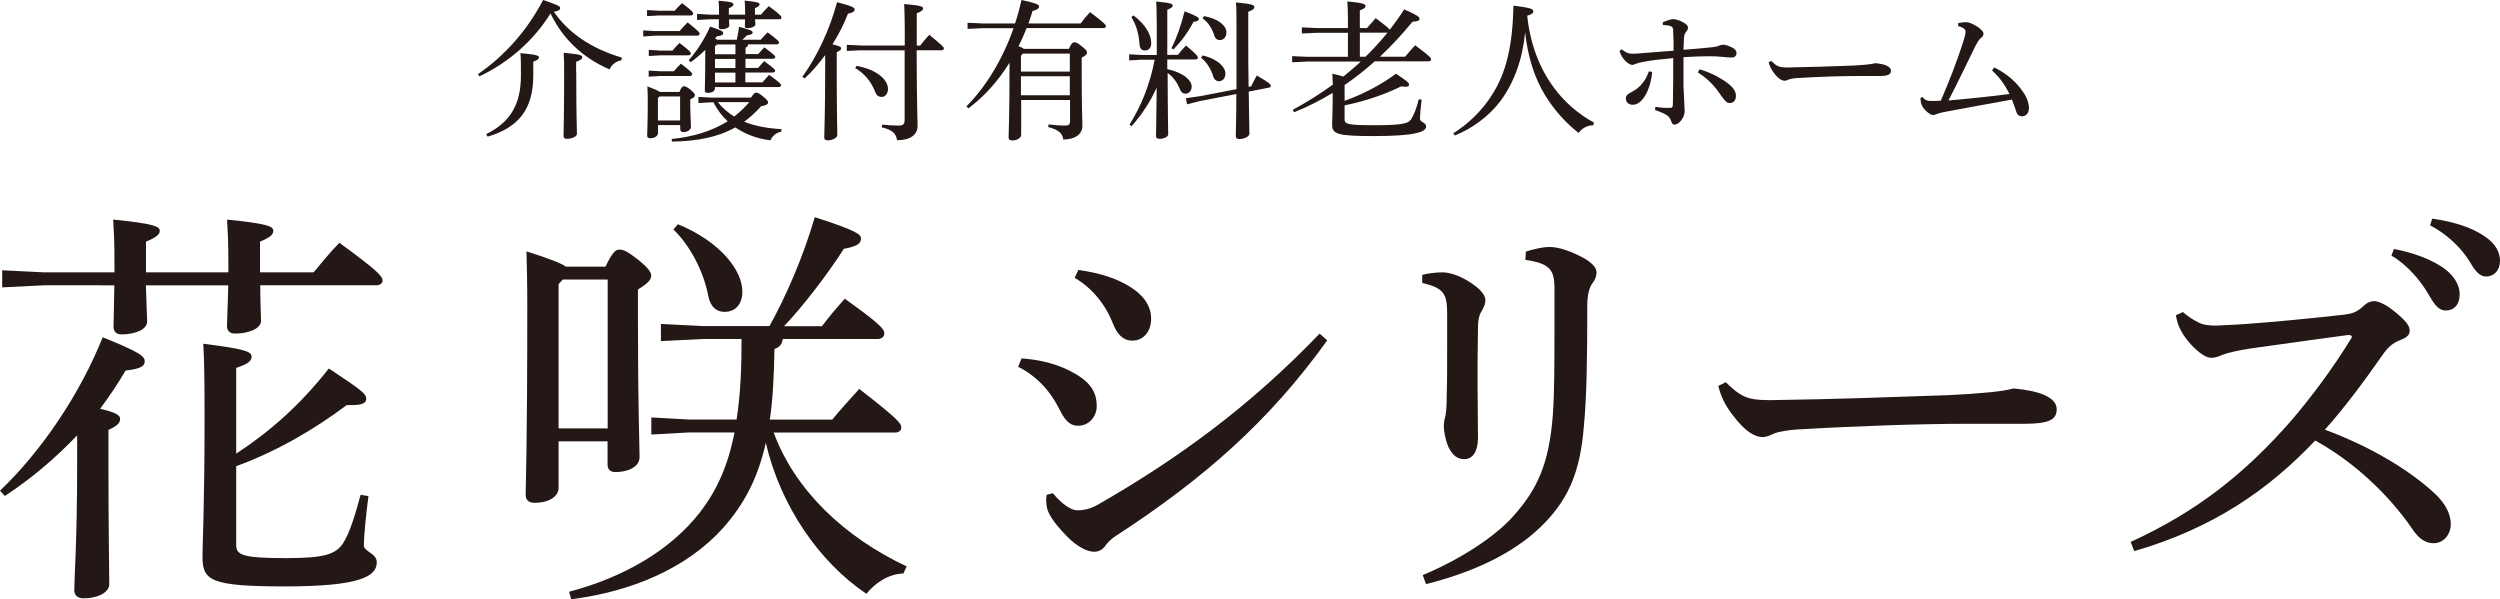
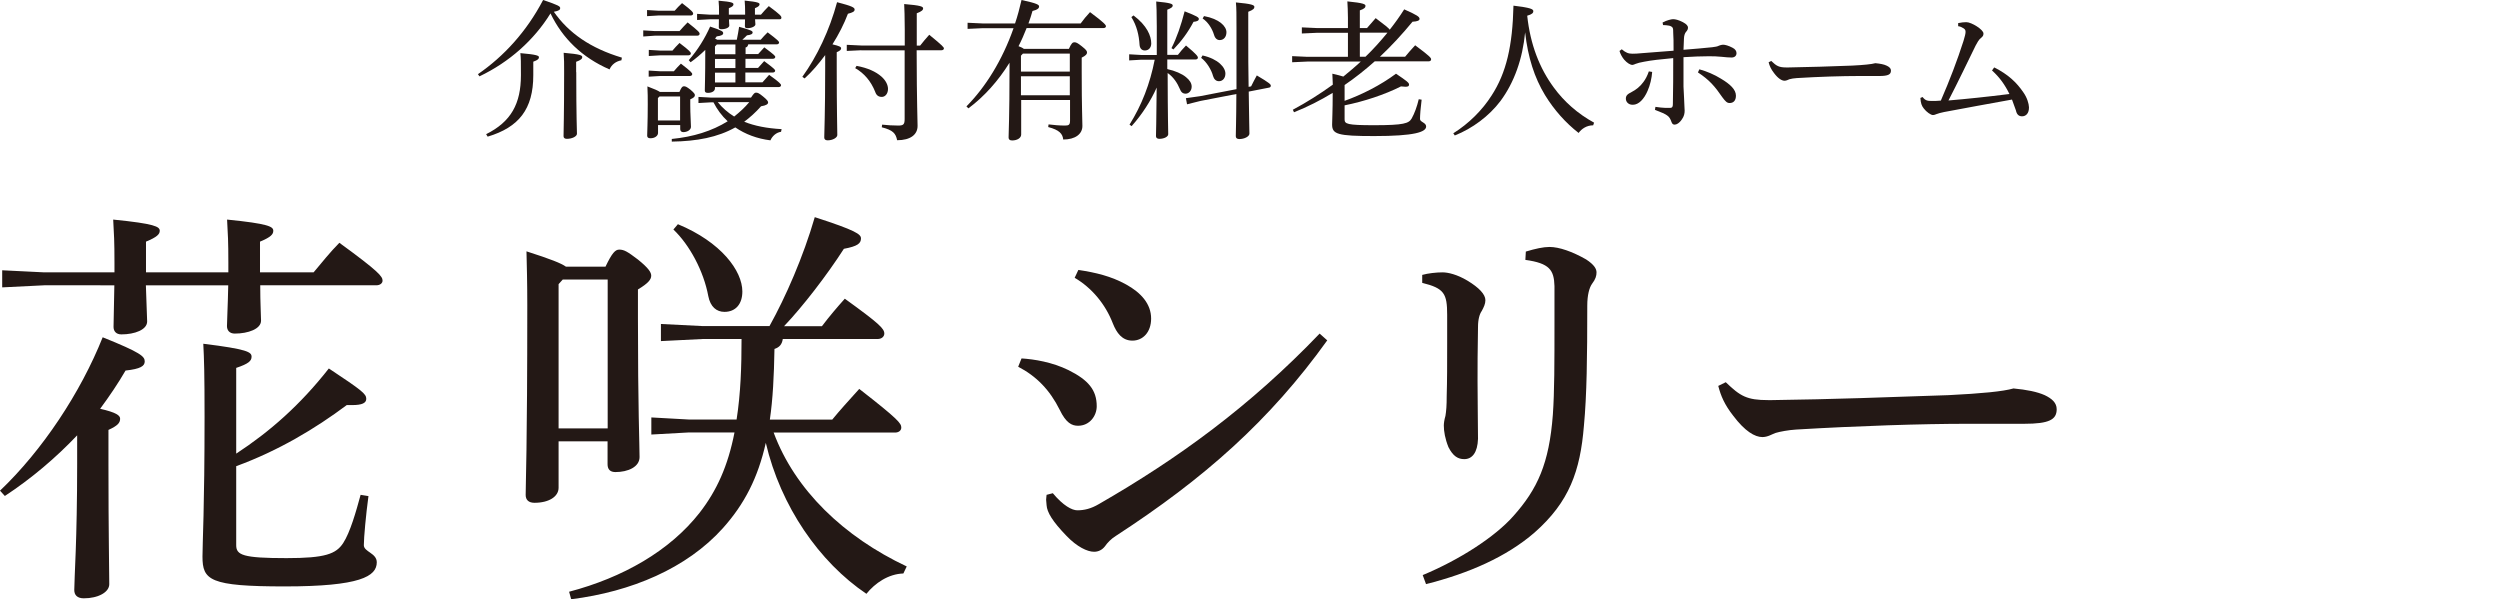
<svg xmlns="http://www.w3.org/2000/svg" id="_レイヤー_2" data-name="レイヤー 2" viewBox="0 0 216.44 51.88">
  <defs>
    <style>
      .cls-1 {
        fill: #231815;
        stroke-width: 0px;
      }
    </style>
  </defs>
  <g id="_レイヤー_1-2" data-name="レイヤー 1">
    <g>
      <path class="cls-1" d="m0,42.48c3.67-3.49,6.98-8.49,8.89-13.28,3.31,1.33,3.64,1.66,3.64,2.09,0,.4-.36.65-1.66.79-.65,1.12-1.4,2.23-2.2,3.31,1.4.32,1.73.58,1.73.86,0,.36-.22.61-1.01.97v2.99c0,5.97.07,9.11.07,10.37,0,.68-.94,1.22-2.2,1.22-.58,0-.83-.29-.83-.72,0-1.04.25-4.25.25-10.91v-2.48c-1.84,1.94-3.96,3.74-6.26,5.25l-.43-.47h0Zm22.53-17.78c0,1.55.07,2.63.07,3.06,0,.72-1.12,1.12-2.27,1.12-.47,0-.68-.29-.68-.65,0-.47.07-1.55.11-3.53h-7.13c.04,1.58.11,2.7.11,3.13,0,.72-1.08,1.12-2.23,1.12-.47,0-.68-.29-.68-.65,0-.47.04-1.58.07-3.6H3.83l-3.64.18v-1.48l3.64.18h6.08v-.86c0-1.84-.04-2.45-.11-3.71,3.6.36,4.03.61,4.03.97,0,.29-.22.54-1.19.94v2.66h7.13v-.86c0-1.84-.04-2.45-.11-3.71,3.6.36,4,.61,4,.97,0,.29-.18.54-1.15.94v2.66h4.64c.72-.86,1.44-1.76,2.23-2.56,3.46,2.52,3.74,2.92,3.74,3.28,0,.22-.22.4-.54.4h-10.04Zm-2.09,14.58c2.92-1.91,5.54-4.21,8.03-7.38,2.88,1.91,3.24,2.2,3.24,2.63,0,.36-.36.54-1.22.54h-.47c-2.74,2.05-5.94,3.96-9.57,5.29v6.84c0,.86.58,1.12,4.36,1.12,3.35,0,4.28-.36,4.9-1.3.61-.94,1.12-2.74,1.51-4.18l.68.11c-.22,1.62-.4,3.6-.4,4.25,0,.58,1.12.68,1.12,1.48,0,1.22-1.44,2.09-7.96,2.09s-7.13-.54-7.13-2.59c0-1.19.18-4.18.18-12.09,0-3.78-.04-5-.11-6.33,3.82.47,4.18.72,4.18,1.12,0,.36-.25.61-1.33.97v7.45-.02Z" />
      <path class="cls-1" d="m48.36,38.2v4.03c0,.76-.83,1.3-2.09,1.3-.5,0-.76-.25-.76-.68,0-1.04.14-3.85.14-16.45,0-1.94-.04-3.42-.07-4.64,2.12.68,3.02,1.04,3.42,1.33h3.42c.58-1.22.86-1.48,1.19-1.48.43,0,.72.18,1.62.86.94.76,1.15,1.12,1.15,1.4,0,.32-.25.65-1.15,1.19v2.52c0,7.63.14,11.05.14,11.99,0,.86-1.01,1.3-2.09,1.3-.47,0-.68-.25-.68-.68v-1.98h-4.25.01Zm4.25-14h-3.89l-.36.4v12.49h4.25v-12.89Zm11.16,12.13c.36-2.3.43-4.64.43-6.98h-3.38l-3.6.18v-1.48l3.6.18h5.8c1.4-2.52,2.92-5.98,3.92-9.43,3.56,1.15,4,1.48,4,1.84,0,.43-.29.68-1.48.9-1.48,2.3-3.56,5-5.18,6.7h3.28c.65-.86,1.3-1.62,1.98-2.38,2.99,2.16,3.42,2.59,3.42,3.02,0,.25-.22.47-.58.47h-8.21c-.07.47-.29.72-.72.86-.04,2.34-.14,4.36-.4,6.12h5.4c.68-.83,1.4-1.62,2.34-2.66,3.42,2.66,3.64,2.99,3.64,3.35,0,.25-.22.43-.54.43h-10.51c1.84,4.97,6.08,9.03,11.52,11.59l-.29.61c-1.3.04-2.45.83-3.2,1.76-4.07-2.74-7.42-7.56-8.71-13.07-.68,3.02-1.84,5.29-3.71,7.38-3.13,3.49-7.95,5.51-13.14,6.16l-.18-.65c4.64-1.22,8.71-3.53,11.3-6.84,1.48-1.91,2.45-4.03,3.02-6.95h-3.96l-3.24.18v-1.48l3.24.18h4.14Zm-5.08-16.92c3.74,1.55,5.58,4.03,5.58,5.83,0,1.08-.58,1.76-1.55,1.76-.68,0-1.22-.43-1.4-1.37-.4-2.16-1.62-4.43-3.02-5.76l.4-.47h-.01Z" />
      <path class="cls-1" d="m88.43,31.03c1.12.07,2.66.32,4.07,1.01,1.73.86,2.45,1.73,2.45,3.13,0,.83-.61,1.69-1.62,1.69-.54,0-1.04-.25-1.58-1.37-.86-1.73-2.02-2.92-3.6-3.74l.29-.72h-.01Zm26.49-1.58c-5,6.98-10.69,11.99-18.32,16.95-.4.25-.72.58-.94.9-.25.32-.58.47-.94.47-.58,0-1.48-.43-2.38-1.37-1.22-1.26-1.69-2.05-1.73-2.66,0-.18-.04-.32-.04-.47,0-.18.04-.32.04-.43l.54-.14c.9,1.08,1.66,1.48,2.12,1.48.61,0,1.19-.14,1.87-.54,6.88-3.96,13.07-8.46,19.11-14.76l.65.58h.02Zm-21.56-6.08c1.48.22,2.84.54,4.14,1.26s2.16,1.69,2.16,2.95c0,1.19-.72,1.91-1.62,1.91s-1.37-.68-1.69-1.48c-.65-1.69-1.84-3.1-3.31-3.96l.32-.68Z" />
      <path class="cls-1" d="m123.13,23.8c.5-.14,1.22-.22,1.76-.22.47,0,1.26.18,2.16.72,1.01.61,1.55,1.19,1.55,1.69,0,.32-.14.61-.32.94-.18.25-.32.72-.32,1.37-.04,2.12-.04,3.46-.04,4.72,0,1.98.04,3.6.04,4.97-.04,1.19-.5,1.76-1.19,1.76-.54,0-.97-.25-1.37-1.04-.29-.72-.4-1.37-.4-1.87,0-.18.04-.5.14-.83.07-.43.11-.86.11-1.73.04-1.33.04-2.74.04-4.54v-2.48c0-1.84-.25-2.3-2.16-2.77v-.68h0Zm.04,25.99c3.2-1.33,6.26-3.31,7.85-5.11,2.09-2.34,3.1-4.54,3.42-8.78.14-1.98.14-4.5.14-7.96v-3.17c-.04-1.4-.43-1.98-2.52-2.27l.04-.72c.83-.25,1.51-.4,2.05-.4.83,0,1.98.4,3.17,1.08.72.47.9.83.9,1.12s-.07.58-.4,1.01c-.22.32-.4.94-.4,1.87,0,4.46-.04,7.74-.29,10.4-.32,3.92-1.26,6.59-4.28,9.25-2.41,2.09-5.69,3.53-9.39,4.46l-.29-.79h0Z" />
      <path class="cls-1" d="m149.41,33.09c1.26,1.22,1.84,1.55,3.67,1.55h.32c5.36-.07,10.01-.25,15.3-.43,2.84-.14,4.72-.32,5.62-.58,1.15.11,2.05.29,2.7.58.61.29,1.04.65,1.04,1.22,0,.9-.65,1.26-2.81,1.26h-4.93c-3.89,0-9.47.18-14.83.5-.65.04-1.4.18-1.76.29-.32.11-.68.36-1.15.36-.65,0-1.51-.5-2.52-1.84-.76-.97-1.08-1.73-1.3-2.59l.65-.32Z" />
-       <path class="cls-1" d="m188.97,27c.36.32.76.61,1.33.9.4.22.9.29,1.58.29.54-.04,1.69-.07,2.52-.14,2.12-.14,5.51-.47,8.39-.79.97-.11,1.26-.25,1.91-.83.29-.29.65-.36.86-.36.32,0,.97.25,1.8.94,1.01.83,1.26,1.22,1.26,1.62,0,.36-.22.58-.86.83-.58.22-1.04.61-1.51,1.3-1.48,2.12-3.2,4.46-4.97,6.44,4,1.48,7.38,3.53,9.57,5.58.86.83,1.33,1.69,1.33,2.63,0,.79-.58,1.62-1.48,1.62-.58,0-1.22-.25-1.87-1.26-2.05-2.99-5.15-5.87-8.39-7.63-4.03,4.25-8.82,7.59-15.66,9.57l-.32-.79c5.65-2.59,9.83-5.83,13.97-10.58,1.51-1.76,3.56-4.46,5.11-7.02.07-.07.07-.11.07-.18s-.11-.14-.29-.14c-3.78.5-6.44.9-8.35,1.15-1.15.18-2.05.36-2.66.61-.32.14-.61.22-.86.22-.47,0-1.08-.43-1.76-1.15-.65-.72-.97-1.33-1.12-1.76-.07-.25-.18-.58-.18-.79l.58-.25v-.03Zm18.29-5.44c1.62.29,3.42.94,4.5,1.8.68.54,1.19,1.3,1.19,2.12,0,.9-.5,1.4-1.19,1.4s-1.01-.54-1.62-1.58c-.61-1.01-1.73-2.38-3.1-3.17l.22-.58h0Zm3.31-2.63c1.76.25,3.38.72,4.57,1.55.94.65,1.3,1.37,1.3,2.09,0,.86-.54,1.37-1.19,1.37-.43,0-.83-.22-1.44-1.3-.72-1.19-2.02-2.41-3.42-3.13l.18-.58Z" />
      <path class="cls-1" d="m41.38,6.42c2.25-1.55,4.21-3.69,5.64-6.42,1.36.46,1.48.55,1.48.71,0,.12-.09.23-.55.31,1.29,1.85,3.19,3.16,5.89,3.97l-.04.23c-.49.09-.85.38-1.03.79-2.37-1.03-4.07-2.68-5.11-4.85-1.42,2.3-3.55,4.21-6.15,5.45l-.14-.2h.01Zm.7,5.2c2.17-1.08,3.02-2.64,3.02-5.12,0-1.12,0-1.47-.05-1.9,1.4.12,1.61.22,1.61.35s-.08.25-.49.39v1.17c0,2.93-1.24,4.51-3.95,5.32l-.13-.21h0Zm7.81-5.38c0,4,.06,4.98.06,5.34,0,.23-.42.44-.87.44-.19,0-.29-.08-.29-.23,0-.55.05-1.61.05-5.56,0-.69,0-1.14-.04-1.66,1.47.13,1.61.22,1.61.38,0,.12-.1.25-.53.4v.9h0Z" />
      <path class="cls-1" d="m58.84,2.68c.22-.25.42-.47.69-.74.98.77,1.04.87,1.04.99,0,.09-.08.16-.21.16h-3.68l-.99.07v-.53l.99.06h2.16Zm-.43-1.75c.22-.25.39-.43.64-.66.91.69.96.81.96.91,0,.09-.08.16-.21.16h-2.79l-.99.06v-.53l.99.06h1.4Zm.42,7.01c.17-.4.26-.47.38-.47.13,0,.22.03.56.29.35.3.39.39.39.48,0,.13-.1.23-.4.36v.51c0,.78.06,1.52.06,1.87,0,.27-.33.46-.66.46-.17,0-.27-.1-.27-.26v-.35h-1.92v.68c0,.26-.29.46-.65.46-.19,0-.29-.06-.29-.23,0-.3.05-1.16.05-2.69,0-.64,0-.95-.03-1.57.62.23.94.38,1.08.48h1.7v-.02Zm-.49-1.77c.21-.25.35-.4.61-.66.9.69.98.81.98.91,0,.09-.08.16-.21.16h-2.57l-.99.06v-.53l.99.06h1.2,0Zm-.12-1.79c.21-.25.35-.4.61-.66.91.69.98.81.98.91,0,.09-.08.16-.21.16h-2.44l-.99.06v-.53l.99.06h1.07,0Zm-1.12,3.97l-.14.14v1.94h1.92v-2.08h-1.78Zm7.92.1c.25-.38.32-.43.44-.43.13,0,.25.04.6.33.36.29.44.42.44.52,0,.14-.16.26-.61.33-.46.52-.95.96-1.46,1.34.9.36,1.96.57,3.24.64l-.05.23c-.43.06-.77.39-.92.74-1.14-.14-2.18-.53-3.04-1.12-1.53.86-3.33,1.2-5.5,1.23v-.23c1.85-.18,3.47-.68,4.84-1.53-.51-.47-.92-1.03-1.23-1.64h-.22l-1.08.06v-.53l1.08.06h3.48-.01Zm-3.12-.81c0,.25-.26.4-.61.4-.19,0-.27-.06-.27-.21,0-.34.04-1.05.04-3.51-.39.38-.82.75-1.27,1.07l-.16-.18c.78-.88,1.4-1.9,1.85-2.91,1.08.36,1.13.43,1.13.58,0,.12-.13.22-.56.27-.04.06-.09.13-.14.19.06.03.13.06.19.1h1.69c.08-.36.14-.75.2-1.12,1.04.29,1.17.36,1.17.49,0,.14-.16.21-.49.25-.13.13-.26.26-.4.38h1.59c.2-.23.38-.43.6-.64.9.68.99.79.99.88s-.08.16-.21.16h-2.46c-.03.14-.09.25-.23.27v.57h1.09c.17-.19.34-.38.53-.58.86.64.95.74.95.83s-.08.16-.21.16h-2.37v.79h1.09c.17-.2.34-.38.53-.59.86.64.95.74.95.83s-.08.16-.21.16h-2.37v.85h1.48c.2-.23.38-.42.58-.65.95.68,1.03.81,1.03.9s-.08.16-.21.16h-5.51v.09h0Zm2.61-6.36v-.16c0-.44-.01-.71-.04-1.07,1.2.12,1.29.21,1.29.32s-.08.21-.4.34v.56h.52c.23-.27.42-.48.68-.74,1.01.75,1.09.87,1.09,1,0,.09-.04.14-.17.14h-2.11c0,.17.03.33.03.44,0,.17-.33.33-.68.33-.17,0-.23-.05-.23-.18,0-.14.01-.35.01-.58h-1.39c0,.21.03.4.03.53,0,.18-.31.32-.68.32-.16,0-.23-.05-.23-.17,0-.17.01-.42.01-.69h-.78l-1.11.06v-.53l1.11.07h.79v-.07c0-.52,0-.79-.04-1.14,1.2.1,1.29.19,1.29.32,0,.1-.08.21-.4.33v.56h1.42,0Zm-.84,3.42v-.85h-1.61l-.16.17v.68h1.77Zm-1.77.4v.79h1.77v-.79h-1.77Zm1.77,2.04v-.85h-1.77v.85h1.77Zm-1.53,1.7c.39.49.88.91,1.42,1.25.48-.38.92-.78,1.31-1.25h-2.73Z" />
      <path class="cls-1" d="m69.47,6.64c1.26-1.74,2.35-4.03,3-6.45,1.31.34,1.52.46,1.52.64,0,.17-.18.26-.58.36-.33.87-.79,1.78-1.34,2.65.6.14.75.22.75.34s-.08.21-.38.34v1.4c0,3.71.05,5.23.05,5.77,0,.23-.4.46-.83.46-.21,0-.3-.09-.3-.25,0-.49.08-2.02.08-5.99v-1.14c-.55.74-1.14,1.44-1.78,2.02l-.2-.14h.01Zm5.1-2.29l-1.26.06v-.53l1.26.06h3.76v-1.39c0-1.14-.03-1.72-.05-2.2,1.46.12,1.64.22,1.64.38,0,.13-.12.26-.55.42v2.8h.29c.27-.34.49-.61.79-.94,1.18.96,1.27,1.09,1.27,1.18s-.08.16-.21.16h-2.15c.01,4.84.08,5.8.08,6.55s-.61,1.24-1.77,1.24c-.12-.59-.35-.87-1.33-1.12l.03-.23c.4.05.96.08,1.4.08s.55-.1.55-.56v-5.95h-3.76.01Zm-.42,1.35c.98.18,1.68.51,2.15.92.38.33.58.73.58,1.08,0,.43-.26.69-.53.69-.3,0-.48-.14-.58-.44-.36-.91-.95-1.61-1.73-2.05l.12-.2h-.01Z" />
      <path class="cls-1" d="m88.88,2.43c-.21.53-.44,1.07-.7,1.57.16.06.33.13.46.23h3.9c.22-.49.33-.57.47-.57.16,0,.27.05.64.34.42.33.46.43.46.55,0,.13-.09.26-.46.44v1.2c0,3.3.06,4.03.06,4.72s-.61,1.17-1.66,1.17c-.05-.49-.33-.83-1.3-1.08l.03-.23c.48.06.95.1,1.42.1.33,0,.44-.06.44-.43v-1.78h-4.23v2.99c0,.29-.34.51-.78.51-.22,0-.31-.09-.31-.26,0-.36.08-1.81.08-5.9v-.57c-.97,1.57-2.2,2.94-3.56,3.95l-.17-.17c1.65-1.66,3.11-4,4.08-6.77h-2.68l-1.3.06v-.53l1.3.06h2.81c.22-.65.4-1.33.56-2.03,1.39.3,1.52.42,1.52.56,0,.17-.16.29-.57.39-.1.36-.22.73-.35,1.08h4.52c.25-.34.49-.64.81-.98,1.24.92,1.38,1.12,1.38,1.22,0,.09-.08.16-.21.16h-6.66Zm3.74,3.77v-1.56h-4.06l-.17.18v1.38h4.23Zm-4.23.4v1.65h4.23v-1.65h-4.23Z" />
      <path class="cls-1" d="m101.09,5.99c.62.13,1.25.4,1.59.69.31.25.49.52.49.82,0,.38-.27.61-.52.61s-.4-.13-.51-.42c-.2-.47-.52-1-1.05-1.37.01,4.04.05,4.95.05,5.3,0,.21-.35.4-.77.4-.18,0-.29-.09-.29-.23,0-.36.04-1.1.06-4.21-.49,1.12-1.27,2.34-2.17,3.34l-.18-.13c1.05-1.68,1.77-3.52,2.18-5.62h-1.17l-1.04.06v-.53l1.04.06h1.35v-2.46c0-1.3-.03-1.74-.05-2.17,1.27.12,1.43.21,1.43.35,0,.12-.09.21-.47.36v3.91h.92c.22-.29.43-.53.7-.81.94.78,1.03.95,1.03,1.05,0,.09-.08.16-.21.16h-2.44v.81l.03.03Zm-2.95-4.65c1.16.87,1.53,1.77,1.53,2.42,0,.36-.22.61-.55.61-.26,0-.43-.17-.46-.47-.05-.87-.25-1.68-.71-2.42l.18-.14h.01Zm3.28,2.83c.46-.9.83-1.98,1.14-3.19,1.08.42,1.23.53,1.23.66s-.12.22-.46.25c-.48.91-1.05,1.68-1.74,2.39l-.18-.12h0Zm6.9,3.3c.14-.29.31-.61.49-.94,1.12.66,1.21.78,1.21.88s-.04.16-.17.18l-1.74.34c.03,2.55.06,3.26.06,3.64,0,.25-.44.47-.87.47-.21,0-.31-.09-.31-.25,0-.4.04-1.16.05-3.65l-3.11.6-1.16.29-.1-.53,1.21-.17,3.17-.61c0-1.3,0-3,0-5.29,0-1.18,0-1.7-.05-2.22,1.4.13,1.6.23,1.6.39,0,.13-.08.25-.53.42v1.43c0,2.18,0,3.82.03,5.07l.21-.04h0Zm-4.21-2.67c1.37.31,1.98,1.04,1.98,1.57,0,.38-.22.66-.56.66-.25,0-.43-.17-.51-.45-.13-.51-.55-1.22-1.03-1.57l.12-.21Zm.12-3.41c1.36.25,1.95.9,1.95,1.4,0,.4-.23.68-.58.68-.22,0-.4-.14-.49-.44-.17-.57-.53-1.12-.99-1.43l.12-.21h0Z" />
-       <path class="cls-1" d="m118.35,2.43c.25-.29.48-.56.75-.86.83.62,1.13.87,1.22,1,.44-.56.86-1.14,1.25-1.76,1.17.52,1.31.64,1.33.82,0,.14-.17.23-.61.25-.88,1.07-1.82,2.09-2.82,3.03h2.18c.27-.33.55-.65.87-.99,1.29.96,1.38,1.09,1.38,1.22,0,.1-.08.17-.21.17h-4.67c-.83.74-1.7,1.43-2.61,2.05v1.37c1.48-.53,3.11-1.35,4.45-2.35.92.62,1.13.78,1.13.94,0,.14-.08.19-.31.19-.1,0-.23-.01-.39-.03-1.4.71-3.22,1.31-4.88,1.64v1.21c0,.4.19.51,2.55.51,2.6,0,3-.16,3.25-.57.25-.44.47-1.04.62-1.68l.25.04c-.09.68-.14,1.35-.14,1.68,0,.26.53.3.53.64,0,.48-.99.83-4.5.83-3.17,0-3.64-.16-3.64-1,0-.4.05-1.08.05-2.74-1.05.64-2.17,1.21-3.35,1.68l-.1-.22c1.2-.64,2.35-1.37,3.46-2.17-.01-.27-.03-.57-.04-.95.44.1.74.18.95.25.51-.42,1.03-.85,1.51-1.3h-4.63l-1.31.06v-.53l1.31.06h3.52v-2.08h-2.68l-1.31.06v-.53l1.31.06h2.68v-.88c0-.66-.03-.98-.05-1.43,1.43.14,1.57.25,1.57.39,0,.13-.08.25-.49.39v1.53h.62Zm-.62,2.48h.49c.68-.65,1.3-1.35,1.9-2.08h-2.39v2.08Z" />
+       <path class="cls-1" d="m118.35,2.43c.25-.29.48-.56.75-.86.83.62,1.13.87,1.22,1,.44-.56.86-1.14,1.25-1.76,1.17.52,1.31.64,1.33.82,0,.14-.17.23-.61.25-.88,1.07-1.82,2.09-2.82,3.03h2.18c.27-.33.55-.65.87-.99,1.29.96,1.38,1.09,1.38,1.22,0,.1-.08.17-.21.17h-4.67c-.83.74-1.7,1.43-2.61,2.05v1.37c1.48-.53,3.11-1.35,4.45-2.35.92.62,1.13.78,1.13.94,0,.14-.08.19-.31.19-.1,0-.23-.01-.39-.03-1.4.71-3.22,1.31-4.88,1.64v1.21c0,.4.19.51,2.55.51,2.6,0,3-.16,3.25-.57.25-.44.47-1.04.62-1.68l.25.04c-.09.68-.14,1.35-.14,1.68,0,.26.53.3.53.64,0,.48-.99.83-4.5.83-3.17,0-3.64-.16-3.64-1,0-.4.05-1.08.05-2.74-1.05.64-2.17,1.21-3.35,1.68l-.1-.22c1.2-.64,2.35-1.37,3.46-2.17-.01-.27-.03-.57-.04-.95.44.1.74.18.95.25.51-.42,1.03-.85,1.51-1.3h-4.63l-1.31.06v-.53l1.31.06h3.52v-2.08h-2.68l-1.31.06v-.53l1.31.06h2.68v-.88c0-.66-.03-.98-.05-1.43,1.43.14,1.57.25,1.57.39,0,.13-.08.25-.49.39v1.53h.62Zm-.62,2.48h.49c.68-.65,1.3-1.35,1.9-2.08h-2.39v2.08" />
      <path class="cls-1" d="m125.82,11.54c1.36-.85,2.52-2.02,3.31-3.26,1.29-1.98,1.82-4.32,1.9-7.79,1.5.18,1.72.3,1.72.48,0,.14-.1.27-.53.39.27,2.51,1.07,4.55,2.31,6.23.88,1.2,2.05,2.25,3.48,3.03l-.08.23c-.56,0-1,.3-1.26.66-1.12-.87-2.12-1.99-2.91-3.28-.91-1.5-1.48-3.26-1.72-5.43-.22,2.3-.94,4.33-2.13,5.94-.99,1.31-2.43,2.38-3.96,2.99l-.13-.19Z" />
      <path class="cls-1" d="m140.41,4.27c.34.29.57.38.92.38.22,0,.47-.01.86-.05.66-.05,1.62-.12,2.7-.21,0-.73,0-1.17-.03-1.55,0-.17,0-.36-.05-.44s-.18-.16-.31-.18c-.18-.03-.34-.05-.52-.05l-.04-.22c.36-.2.77-.29.91-.29.18,0,.47.06.85.26.33.17.44.34.44.46,0,.16-.06.26-.18.39-.09.12-.16.29-.17.58,0,.23-.03.57-.04.96.99-.08,1.73-.14,2.48-.22.25-.03.46-.06.6-.14.09-.04.26-.08.34-.08.18,0,.48.08.82.26.25.12.35.3.35.47,0,.23-.16.38-.43.38-.3,0-.49-.03-.83-.06-.42-.04-.7-.05-1.13-.05-.65,0-1.36.03-2.2.08v1.33c0,.42,0,.81,0,1.21.01.33.03.62.05,1,.01.51.05.88.05,1.1s-.05.48-.23.73c-.23.35-.47.47-.64.47-.12,0-.21-.06-.27-.23-.08-.23-.17-.43-.38-.57-.16-.12-.49-.27-1.05-.48l.04-.26c.33.05.6.08.87.09.12,0,.22,0,.31,0h.1c.16,0,.23-.08.23-.32.03-1.26.03-2.64.03-3.99-1.09.1-1.9.19-2.51.31-.34.06-.58.12-.75.19-.09.04-.21.09-.27.09-.18,0-.46-.16-.72-.46-.17-.2-.35-.53-.4-.75l.18-.13v-.02Zm2.63,1.95c-.04.55-.18,1.16-.4,1.65-.31.72-.77,1.2-1.27,1.2h-.03c-.36,0-.58-.25-.58-.53,0-.26.13-.39.51-.58.36-.18.74-.48,1.01-.86.16-.21.34-.53.47-.92l.3.05h-.01Zm4.08-.22c.61.16,1.33.47,1.87.81.81.48,1.3.95,1.3,1.47,0,.39-.18.64-.55.64-.22,0-.36-.14-.62-.49-.65-.95-1.13-1.51-2.12-2.16l.12-.26h0Z" />
      <path class="cls-1" d="m153.35,5.28c.46.44.66.56,1.33.56h.12c1.94-.03,3.61-.09,5.53-.16,1.03-.05,1.7-.12,2.03-.21.42.04.74.1.97.21.22.1.38.23.38.44,0,.32-.23.46-1.01.46h-1.78c-1.4,0-3.42.06-5.36.18-.23.01-.51.06-.64.1-.12.04-.25.13-.42.13-.23,0-.55-.18-.91-.66-.27-.35-.39-.62-.47-.94l.23-.12h0Z" />
      <path class="cls-1" d="m172.66,5.84c1.21.61,1.94,1.31,2.51,2.15.33.46.48.99.49,1.29v.04c0,.48-.25.75-.6.75-.3,0-.46-.18-.53-.51-.09-.26-.21-.57-.34-.94-2.15.39-3.93.71-5.88,1.08-.29.06-.51.12-.66.18-.1.04-.19.08-.31.08-.18,0-.56-.27-.78-.56-.2-.25-.27-.47-.3-.92l.19-.08c.23.31.44.34.77.34.3,0,.55,0,.81-.03.75-1.72,1.43-3.5,1.96-5.16.12-.39.18-.64.18-.78s-.03-.22-.16-.31c-.16-.1-.29-.17-.48-.19v-.27c.27-.06.53-.08.71-.08.44,0,1.48.64,1.48.98,0,.18-.05.25-.22.39-.2.16-.31.39-.46.66-.68,1.39-1.55,3.21-2.35,4.75,1.64-.14,3.28-.31,5.28-.56-.4-.81-.84-1.43-1.51-2.04l.18-.25h.02Z" />
    </g>
  </g>
</svg>